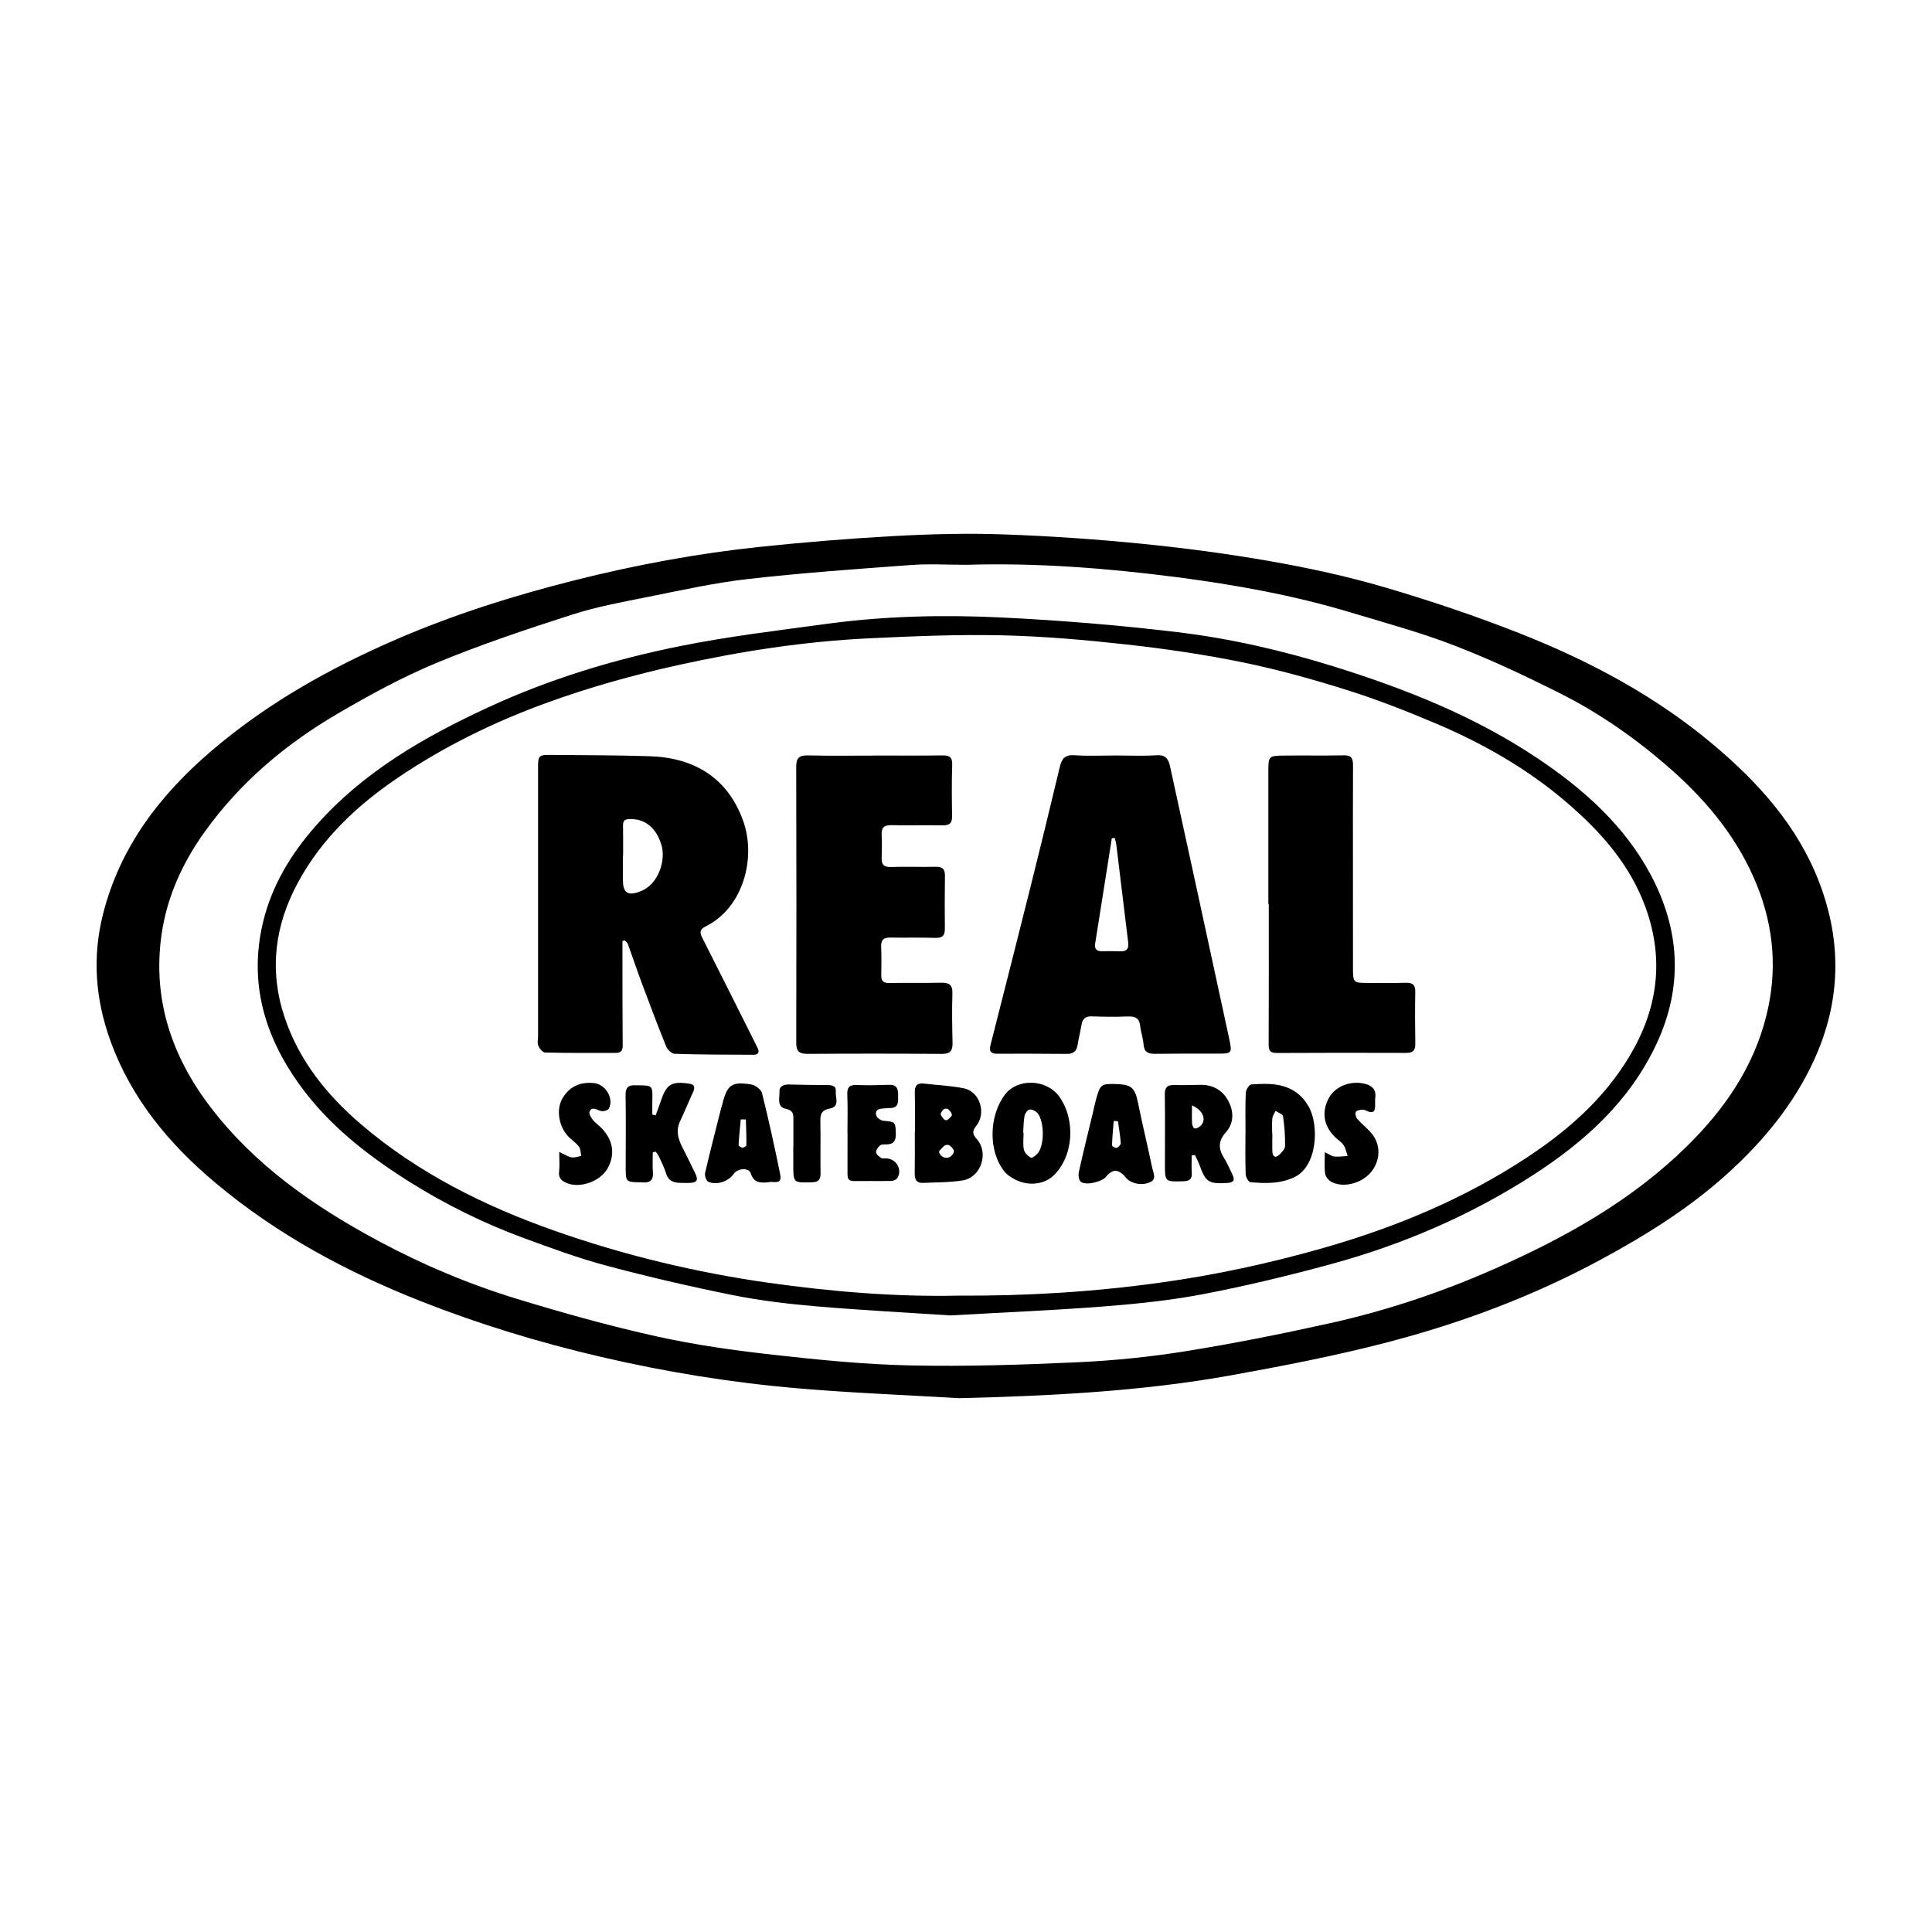
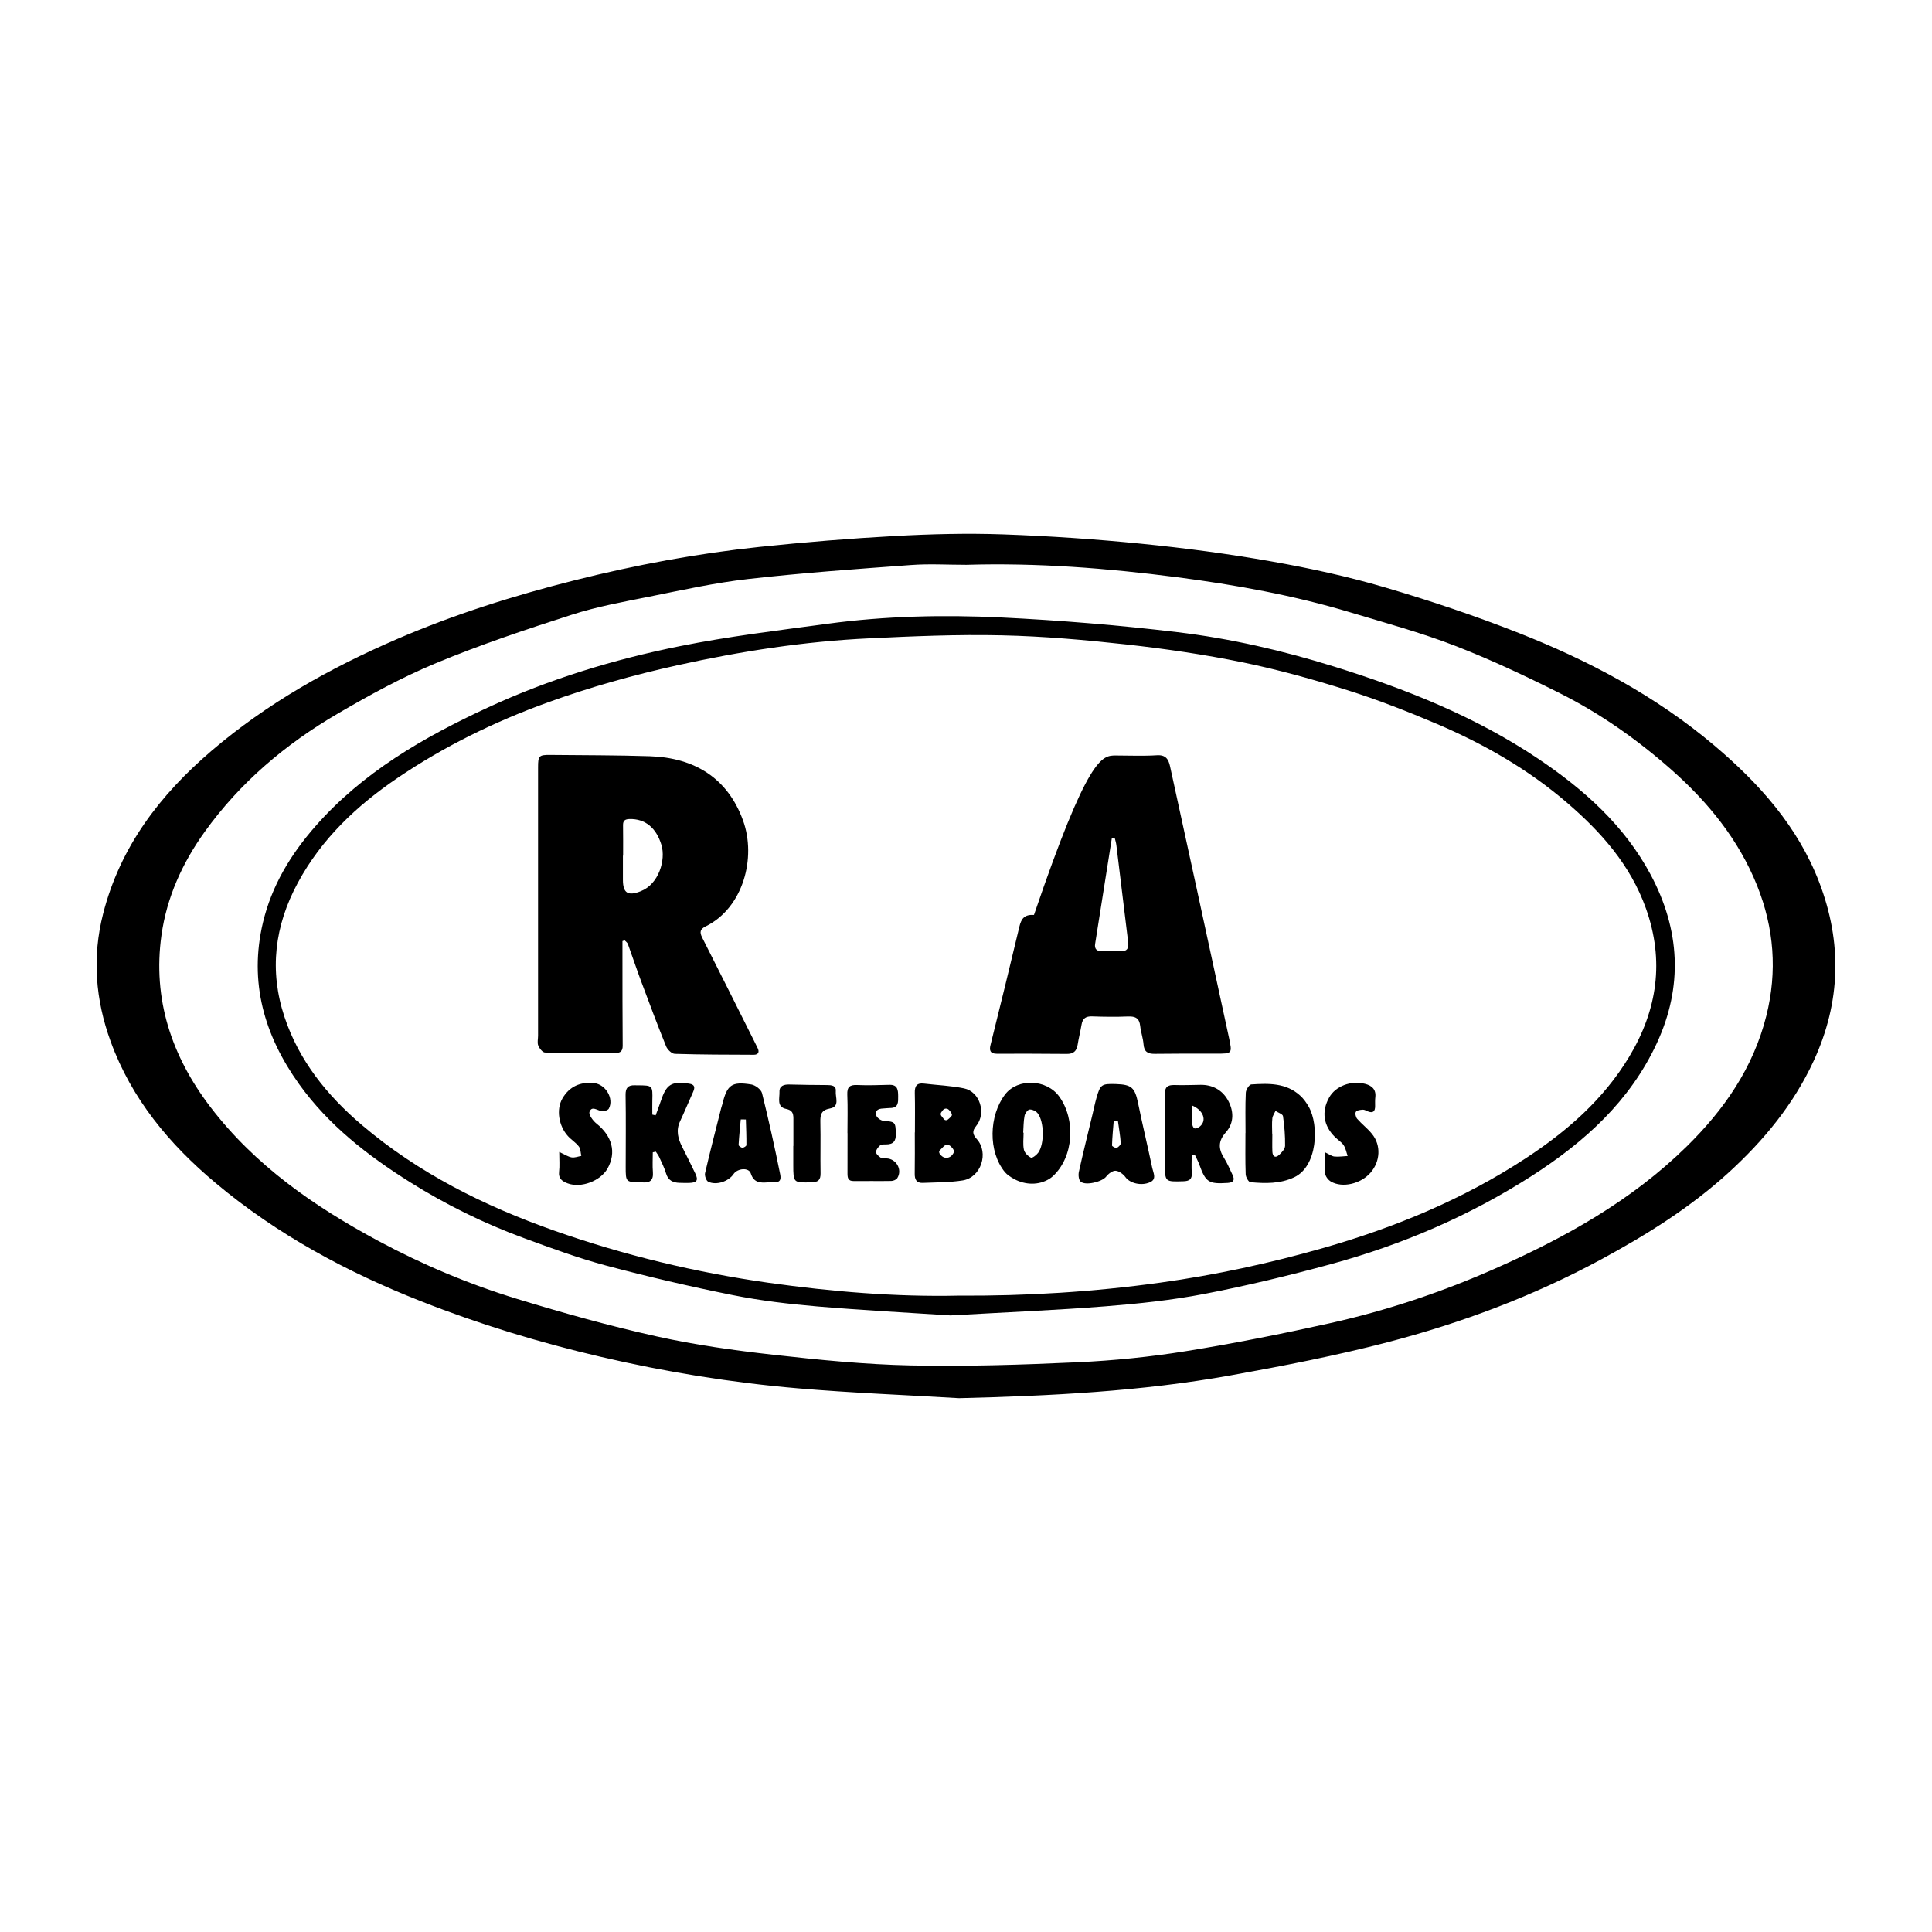
<svg xmlns="http://www.w3.org/2000/svg" version="1.1" id="Layer_1" x="0px" y="0px" viewBox="0 0 500 500" style="enable-background:new 0 0 500 500;" xml:space="preserve">
  <style type="text/css">
	.st0{fill:#070707;}
	.st1{fill:#FFFFFF;}
	.st2{fill-rule:evenodd;clip-rule:evenodd;}
	.st3{fill:#C12A21;}
	.st4{fill:#272425;}
	.st5{fill:#221F1E;}
	.st6{opacity:0.93;}
</style>
  <g>
    <path d="M248.21,361.85c-13.91-0.83-27.84-1.36-41.72-2.55c-17.19-1.47-34.23-4.24-51.04-8.16c-15.81-3.68-31.32-8.4-46.43-14.35   c-19.24-7.57-37.3-17.28-53.22-30.63c-11.96-10.02-21.74-21.74-27.16-36.62c-3.94-10.81-4.83-21.81-1.95-33.08   c4.43-17.36,14.75-30.78,28.05-42.15c14.35-12.27,30.63-21.41,47.89-28.87c14.92-6.45,30.36-11.3,46.11-15.27   c15.78-3.97,31.74-6.94,47.91-8.64c11.61-1.22,23.26-2.17,34.92-2.81c9.35-0.51,18.74-0.75,28.09-0.42   c11.9,0.42,23.81,1.23,35.67,2.41c11.31,1.13,22.6,2.62,33.79,4.6c9.88,1.74,19.74,3.89,29.36,6.72   c11.7,3.44,23.3,7.34,34.64,11.81c18.2,7.18,35.41,16.31,50.46,29.02c11.64,9.83,21.69,21.01,27.24,35.5   c5.95,15.55,5.59,30.97-1.45,46.21c-5.22,11.3-12.96,20.64-22.04,28.92c-9.92,9.05-21.23,16.1-33.02,22.48   c-17.53,9.47-36.05,16.41-55.24,21.41c-13.35,3.48-26.95,6.11-40.54,8.56C295.31,360.11,271.81,361.26,248.21,361.85z    M250.09,146.17c-4.8,0-9.63-0.3-14.41,0.06c-14.05,1.03-28.11,2.03-42.1,3.62c-8.58,0.97-17.07,2.86-25.55,4.56   c-6.73,1.35-13.55,2.58-20.06,4.68c-11.82,3.8-23.64,7.75-35.1,12.51c-8.8,3.65-17.26,8.29-25.51,13.11   c-13.47,7.87-25.23,17.8-34.4,30.59c-5.78,8.06-9.8,16.93-11.17,26.71c-2.33,16.6,2.64,31.36,12.68,44.5   c11.56,15.13,26.84,25.71,43.37,34.6c11.51,6.19,23.57,11.26,36.06,15.07c11.88,3.63,23.88,6.98,36,9.67   c9.94,2.21,20.1,3.63,30.23,4.76c11.82,1.33,23.71,2.51,35.59,2.76c14.38,0.3,28.79-0.16,43.17-0.82   c9.33-0.43,18.68-1.37,27.9-2.85c12.59-2.02,25.11-4.52,37.56-7.29c14.64-3.26,28.84-8.03,42.57-14.1   c18.13-8.01,35.31-17.58,49.59-31.6c9.68-9.51,17.24-20.36,20.61-33.8c2.89-11.52,2-22.73-2.36-33.66   c-4.78-11.95-12.71-21.67-22.27-30.11c-8.78-7.75-18.33-14.48-28.79-19.73c-8.91-4.47-17.96-8.74-27.25-12.33   c-8.77-3.39-17.91-5.87-26.93-8.59c-14.7-4.43-29.79-7.15-44.97-9.12C286.49,147.04,268.33,145.62,250.09,146.17z" />
    <path d="M245.98,340.43c-10.13-0.67-22.34-1.3-34.52-2.33c-7.31-0.62-14.65-1.49-21.84-2.93c-10.99-2.21-21.92-4.75-32.75-7.64   c-7.22-1.93-14.28-4.54-21.31-7.12c-10.33-3.8-20.17-8.65-29.5-14.5C95.13,299.04,85,291.17,77.4,280.56   c-9-12.58-13.02-26.39-9.34-41.84c2.26-9.48,7.15-17.56,13.51-24.82c12.3-14.04,28.04-23.09,44.7-30.8   c15.87-7.35,32.52-12.42,49.6-15.86c12.64-2.55,25.49-4.08,38.28-5.81c14.93-2.02,29.99-2.35,44.99-1.63   c15.22,0.74,30.44,1.99,45.56,3.8c13.74,1.64,27.27,4.77,40.51,8.89c18.59,5.79,36.61,12.95,52.87,23.87   c11.78,7.91,22.28,17.24,29.09,29.97c7.62,14.26,8.46,28.94,1.58,43.72c-6.93,14.89-18.6,25.43-32.13,34.14   c-16.2,10.43-33.72,17.95-52.26,22.99c-10.8,2.94-21.71,5.57-32.7,7.69c-8.41,1.62-16.99,2.52-25.54,3.2   C273.46,339.07,260.77,339.59,245.98,340.43z M247.96,335.31c17.72,0.11,35.08-0.97,52.36-3.37c14.27-1.98,28.31-5.01,42.17-8.97   c18.54-5.3,36.17-12.6,52.35-23.2c10.66-6.98,20.1-15.19,26.77-26.25c7.33-12.17,9.18-24.9,4.34-38.46   c-4.02-11.24-11.63-19.78-20.46-27.36c-10.05-8.63-21.45-15.16-33.58-20.33c-7.59-3.23-15.3-6.26-23.16-8.74   c-8.91-2.81-17.96-5.33-27.11-7.21c-9.91-2.03-19.96-3.5-30.01-4.62c-10.75-1.19-21.57-2.14-32.37-2.38   c-11.44-0.26-22.91,0.23-34.34,0.78c-16.72,0.79-33.22,3.34-49.57,6.96c-11.41,2.53-22.63,5.66-33.62,9.64   c-13.73,4.97-26.75,11.33-38.83,19.52c-10.55,7.16-19.67,15.74-25.82,27.14c-6.01,11.13-7.45,22.71-3.45,34.74   c3.77,11.34,11.04,20.31,20.03,27.96c14.7,12.5,31.67,20.93,49.72,27.31c18.06,6.37,36.62,10.83,55.57,13.52   C215.27,334.28,231.71,335.66,247.96,335.31z" />
    <path d="M161.09,243.56c0,1.2,0,2.4,0,3.59c0.01,7.82-0.01,15.64,0.06,23.47c0.01,1.35-0.55,1.87-1.75,1.87   c-6.12,0.01-12.24,0.05-18.35-0.1c-0.62-0.01-1.45-1.06-1.75-1.81c-0.3-0.73-0.05-1.68-0.05-2.53c0-23.16,0-46.32,0-69.47   c0-2.97,0.22-3.23,3.12-3.21c8.59,0.09,17.19,0.06,25.78,0.34c11.53,0.37,20.14,5.6,24.14,16.61c3.52,9.68,0.04,22.65-9.65,27.42   c-1.49,0.73-1.62,1.51-0.91,2.92c4.55,8.96,9.03,17.95,13.53,26.93c0.28,0.55,0.54,1.11,0.82,1.66c0.54,1.08,0.1,1.72-1,1.72   c-6.81-0.02-13.63-0.03-20.44-0.24c-0.79-0.02-1.91-1.1-2.25-1.94c-2.23-5.51-4.32-11.08-6.4-16.66c-1.22-3.26-2.31-6.56-3.5-9.83   c-0.13-0.37-0.54-0.63-0.83-0.94C161.47,243.43,161.28,243.49,161.09,243.56z M161.26,221.44c-0.02,0-0.03,0-0.05,0   c0,2.08,0,4.17,0,6.25c0,3.48,1.32,4.26,4.61,2.96c4.68-1.83,6.54-8.11,5.35-12.01c-1.34-4.4-4.2-6.77-8.24-6.67   c-1.16,0.03-1.71,0.39-1.69,1.6C161.28,216.19,161.26,218.82,161.26,221.44z" />
-     <path d="M288.73,195.52c3.56,0,7.14,0.17,10.69-0.06c2.32-0.15,3,1.09,3.39,2.88c2.31,10.56,4.62,21.13,6.91,31.7   c2.79,12.84,5.57,25.67,8.34,38.52c0.89,4.15,0.86,4.13-3.4,4.12c-5.27-0.01-10.54-0.02-15.81,0.05c-1.76,0.02-2.75-0.5-2.9-2.44   c-0.12-1.61-0.7-3.18-0.87-4.79c-0.22-2.01-1.26-2.51-3.14-2.44c-3.09,0.13-6.2,0.09-9.29-0.02c-1.62-0.06-2.47,0.51-2.74,2.11   c-0.3,1.76-0.74,3.49-1.02,5.24c-0.27,1.65-1.09,2.38-2.82,2.36c-6.04-0.07-12.08-0.05-18.13-0.05c-1.65,0-1.96-0.84-1.59-2.28   c3.5-13.78,7.02-27.55,10.46-41.34c2.55-10.19,5.03-20.4,7.47-30.62c0.5-2.09,1.34-3.17,3.77-3.01   C281.59,195.7,285.17,195.52,288.73,195.52z M288.49,216.85c-0.25,0.03-0.5,0.06-0.75,0.09c-1.45,9.13-2.9,18.25-4.33,27.38   c-0.19,1.23,0.42,1.88,1.72,1.86c1.63-0.03,3.25-0.04,4.88,0.01c1.69,0.06,2.15-0.78,1.96-2.32c-1.03-8.37-2.03-16.74-3.05-25.11   C288.85,218.12,288.64,217.49,288.49,216.85z" />
-     <path d="M226.39,195.53c5.81,0,11.62,0.05,17.44-0.03c1.84-0.03,2.67,0.39,2.6,2.45c-0.15,4.41-0.1,8.83-0.03,13.25   c0.03,1.81-0.65,2.44-2.48,2.4c-4.41-0.1-8.83,0.07-13.25-0.05c-2.01-0.05-2.59,0.75-2.5,2.6c0.1,1.93,0.07,3.87,0,5.81   c-0.06,1.74,0.51,2.49,2.42,2.42c3.87-0.14,7.75,0.04,11.62-0.05c1.73-0.04,2.36,0.62,2.34,2.3c-0.06,4.57-0.07,9.14-0.02,13.72   c0.02,1.81-0.68,2.43-2.51,2.37c-3.87-0.13-7.75-0.01-11.62-0.08c-1.66-0.03-2.42,0.56-2.36,2.3c0.09,2.47,0.09,4.95,0.03,7.43   c-0.03,1.48,0.5,2.05,2.04,2.03c4.49-0.08,8.99,0.02,13.48-0.07c2.03-0.04,2.96,0.54,2.89,2.77c-0.13,4.26-0.06,8.52,0.04,12.78   c0.05,2.05-0.62,2.89-2.82,2.87c-11.55-0.09-23.09-0.09-34.64-0.01c-2.17,0.01-3-0.58-2.99-2.88c0.06-23.79,0.06-47.58-0.01-71.37   c-0.01-2.38,0.81-3.05,3.11-2.99c5.73,0.14,11.47,0.05,17.2,0.05C226.39,195.54,226.39,195.53,226.39,195.53z" />
-     <path d="M328.25,233.95c0-11.38,0-22.76,0-34.14c0-4.16,0.01-4.22,4.21-4.27c5.11-0.06,10.22,0.05,15.33-0.06   c1.93-0.04,2.38,0.79,2.37,2.5c-0.04,8.67-0.02,17.34-0.02,26.01c0,8.9-0.01,17.81,0.01,26.71c0.01,3.55,0.14,3.67,3.62,3.68   c3.33,0.01,6.66,0.06,9.99-0.04c1.74-0.05,2.55,0.46,2.51,2.35c-0.09,4.49-0.05,8.98,0.01,13.47c0.02,1.67-0.62,2.34-2.34,2.33   c-11.15-0.04-22.3-0.04-33.44,0.02c-1.6,0.01-2.18-0.45-2.17-2.11c0.05-12.15,0.03-24.31,0.03-36.46   C328.31,233.95,328.28,233.95,328.25,233.95z" />
+     <path d="M288.73,195.52c3.56,0,7.14,0.17,10.69-0.06c2.32-0.15,3,1.09,3.39,2.88c2.31,10.56,4.62,21.13,6.91,31.7   c2.79,12.84,5.57,25.67,8.34,38.52c0.89,4.15,0.86,4.13-3.4,4.12c-5.27-0.01-10.54-0.02-15.81,0.05c-1.76,0.02-2.75-0.5-2.9-2.44   c-0.12-1.61-0.7-3.18-0.87-4.79c-0.22-2.01-1.26-2.51-3.14-2.44c-3.09,0.13-6.2,0.09-9.29-0.02c-1.62-0.06-2.47,0.51-2.74,2.11   c-0.3,1.76-0.74,3.49-1.02,5.24c-0.27,1.65-1.09,2.38-2.82,2.36c-6.04-0.07-12.08-0.05-18.13-0.05c-1.65,0-1.96-0.84-1.59-2.28   c2.55-10.19,5.03-20.4,7.47-30.62c0.5-2.09,1.34-3.17,3.77-3.01   C281.59,195.7,285.17,195.52,288.73,195.52z M288.49,216.85c-0.25,0.03-0.5,0.06-0.75,0.09c-1.45,9.13-2.9,18.25-4.33,27.38   c-0.19,1.23,0.42,1.88,1.72,1.86c1.63-0.03,3.25-0.04,4.88,0.01c1.69,0.06,2.15-0.78,1.96-2.32c-1.03-8.37-2.03-16.74-3.05-25.11   C288.85,218.12,288.64,217.49,288.49,216.85z" />
    <path d="M236.78,293.07c0-3.4,0.06-6.81-0.03-10.21c-0.05-1.76,0.49-2.66,2.38-2.43c3.45,0.41,6.95,0.54,10.33,1.23   c4.14,0.84,5.88,6.45,3.16,9.76c-1.08,1.31-0.91,2.17,0.17,3.37c3.2,3.56,1.1,9.94-3.64,10.7c-3.4,0.54-6.89,0.49-10.35,0.64   c-1.6,0.07-2.1-0.89-2.07-2.39c0.06-3.56,0.02-7.11,0.02-10.67C236.76,293.07,236.77,293.07,236.78,293.07z M243.13,297.8   c-0.09,0.16-0.29,0.72,0.73,1.49c0.77,0.58,1.87,0.43,2.5-0.31c0.3-0.35,0.52-0.69,0.51-1.03c-0.01-0.44-0.4-0.87-0.84-1.3   c-0.5-0.49-1.31-0.48-1.8,0.02C243.92,296.99,243.57,297.36,243.13,297.8z M243.6,288.76l0.68,0.88c0.25,0.32,0.71,0.37,1.02,0.1   c0.54-0.45,1.11-0.91,1.05-1.27c-0.07-0.44-0.4-0.85-0.78-1.24c-0.44-0.47-1.2-0.42-1.58,0.1l-0.42,0.58   C243.4,288.16,243.41,288.51,243.6,288.76z" />
    <path d="M260.07,303.35c-4.4-5.33-4.14-14.61,0.03-20.09c3.28-4.31,10.79-3.97,14.02,0.51c4.31,5.98,3.78,15.58-1.61,20.6   c-0.29,0.27-0.61,0.5-0.95,0.72c-2.74,1.7-6.21,1.59-9.04,0.07C261.53,304.62,260.62,304.01,260.07,303.35z M264.8,293.13   c0.03,0,0.07,0,0.1,0c0,1.47-0.21,2.98,0.08,4.39c0.17,0.82,1.04,1.69,1.83,2.08c0.35,0.17,1.44-0.68,1.88-1.28   c1.63-2.23,1.57-8.01-0.13-10.19c-0.44-0.57-1.42-1.05-2.1-0.99c-0.49,0.04-1.18,0.98-1.3,1.61   C264.88,290.17,264.9,291.66,264.8,293.13z" />
    <path d="M322.34,293.23c0-3.48-0.09-6.96,0.07-10.43c0.03-0.77,0.88-2.11,1.42-2.15c4.48-0.3,9.03-0.43,12.67,2.91   c0.88,0.8,1.61,1.83,2.2,2.87c2.71,4.77,2.29,15.4-3.75,18.24c-3.65,1.72-7.5,1.63-11.35,1.28c-0.49-0.05-1.2-1.33-1.22-2.06   c-0.13-3.55-0.06-7.11-0.06-10.66C322.32,293.23,322.33,293.23,322.34,293.23z M329.24,293.39c0.01,0,0.03,0,0.04,0   c0,1.54-0.05,3.09,0.01,4.63c0.05,1.26,0.72,1.81,1.76,0.86c0.68-0.62,1.52-1.55,1.53-2.35c0.04-2.56-0.17-5.13-0.54-7.67   c-0.08-0.54-1.26-0.91-1.94-1.36c-0.29,0.65-0.76,1.28-0.82,1.95C329.14,290.75,329.24,292.07,329.24,293.39z" />
    <path d="M308.41,299.02c0,1.51-0.08,3.02,0.02,4.52c0.11,1.65-0.62,2.12-2.17,2.17c-4.79,0.14-4.78,0.19-4.78-4.6   c0-5.97,0.06-11.93-0.03-17.9c-0.03-1.88,0.74-2.46,2.49-2.41c2.24,0.07,4.49-0.01,6.74-0.05c3.06-0.05,5.55,1.31,7.01,3.81   c1.6,2.75,1.82,5.94-0.44,8.48c-2.01,2.26-1.97,4.26-0.47,6.64c0.86,1.37,1.48,2.89,2.19,4.35c0.63,1.3,0.35,2.01-1.25,2.11   c-4.93,0.31-5.67-0.15-7.34-4.75c-0.31-0.85-0.75-1.66-1.13-2.48C308.96,298.95,308.69,298.99,308.41,299.02z M308.48,286.08   c0,1.79-0.05,3.23,0.03,4.66c0.03,0.46,0.31,1.18,0.62,1.28c0.39,0.12,1.03-0.18,1.4-0.49   C312.33,290.04,311.56,287.39,308.48,286.08z" />
    <path d="M168.94,298.22c0,1.71-0.11,3.44,0.03,5.14c0.17,2.1-0.79,2.81-2.72,2.64c-0.08-0.01-0.15-0.02-0.23-0.02   c-4.08-0.03-4.09-0.03-4.09-4.02c0-6.19,0.08-12.38-0.03-18.57c-0.03-1.85,0.63-2.57,2.37-2.52c0.23,0.01,0.46,0.01,0.7,0.01   c3.95,0.02,3.95,0.02,3.85,3.98c-0.03,1.2,0,2.4,0,3.6c0.29,0.06,0.57,0.13,0.86,0.19c0.44-1.21,0.91-2.41,1.31-3.62   c1.47-4.45,2.75-5.25,7.36-4.58c1.45,0.21,1.56,0.96,1.03,2.13c-1.15,2.53-2.2,5.1-3.38,7.61c-1.11,2.35-0.54,4.5,0.55,6.64   c1.15,2.28,2.29,4.56,3.39,6.86c0.84,1.76,0.43,2.39-1.53,2.45c-0.85,0.03-1.7,0-2.55-0.02c-1.68-0.05-2.94-0.6-3.48-2.42   c-0.44-1.47-1.15-2.87-1.79-4.27c-0.22-0.49-0.58-0.92-0.87-1.38C169.44,298.11,169.19,298.16,168.94,298.22z" />
    <path d="M288.8,280.55c4.11,0.13,4.92,0.95,5.75,5.03c1.14,5.59,2.49,11.14,3.66,16.73c0.26,1.23,1.22,2.84-0.58,3.65   c-2.33,1.05-5.25,0.21-6.33-1.28c-0.58-0.8-1.67-1.63-2.58-1.69c-0.8-0.05-1.89,0.78-2.46,1.53c-1.01,1.32-5.41,2.43-6.62,1.25   c-0.5-0.49-0.6-1.71-0.43-2.5c1.1-4.98,2.34-9.92,3.53-14.88c0.34-1.43,0.63-2.87,1.03-4.28   C284.76,280.65,285.09,280.44,288.8,280.55z M289.33,290.18c-0.37-0.03-0.73-0.06-1.1-0.09c-0.17,2.12-0.38,4.24-0.44,6.36   c-0.01,0.22,0.93,0.74,1.22,0.62c0.46-0.19,1.07-0.83,1.04-1.23C289.92,293.94,289.59,292.06,289.33,290.18z" />
    <path d="M198.99,305.96c-2.32,0.25-3.92,0.11-4.69-2.29c-0.51-1.58-3.43-1.35-4.47,0.19c-1.28,1.89-4.43,2.97-6.53,1.97   c-0.53-0.25-0.99-1.56-0.83-2.23c1.3-5.63,2.76-11.23,4.17-16.84c0.08-0.3,0.2-0.59,0.27-0.89c1.26-5.14,2.41-6.03,7.53-5.21   c1.05,0.17,2.53,1.3,2.77,2.24c1.73,6.96,3.28,13.98,4.7,21.01C202.51,306.9,199.91,305.56,198.99,305.96z M193.03,289.72   c-0.44-0.01-0.88-0.01-1.32-0.02c-0.2,2.2-0.44,4.4-0.56,6.61c-0.01,0.24,0.64,0.71,1,0.72c0.35,0.01,1.02-0.43,1.02-0.68   C193.19,294.15,193.1,291.94,193.03,289.72z" />
    <path d="M219.32,293.25c0-3.32,0.1-6.65-0.04-9.97c-0.08-1.98,0.65-2.56,2.54-2.48c2.78,0.12,5.56,0.02,8.35-0.05   c2.18-0.06,2.26,1.37,2.27,2.94c0.01,1.52,0.13,3.07-2.1,3.06c-0.62,0-1.23,0.11-1.85,0.13c-1.19,0.04-2.11,0.53-1.72,1.79   c0.19,0.61,1.15,1.32,1.82,1.38c3.13,0.27,3.17,0.32,3.25,3.39c0.05,1.87-0.65,2.74-2.52,2.73c-0.53,0-1.22-0.03-1.57,0.27   c-0.5,0.44-1.06,1.18-1.03,1.76c0.03,0.52,0.75,1.1,1.29,1.47c0.33,0.22,0.9,0.1,1.36,0.12c2.59,0.07,4.23,2.93,2.85,5.1   c-0.27,0.42-1.02,0.73-1.56,0.74c-3.25,0.06-6.49-0.02-9.74,0.02c-1.45,0.02-1.59-0.84-1.59-1.96c0.02-3.48,0.01-6.96,0.01-10.44   C219.33,293.25,219.32,293.25,219.32,293.25z" />
    <path d="M342.86,298.19c1.1,0.51,1.77,1.04,2.49,1.12c1.12,0.11,2.28-0.08,3.42-0.14c-0.33-0.94-0.5-1.98-1.03-2.78   c-0.54-0.81-1.46-1.36-2.18-2.06c-3.06-2.96-3.62-6.66-1.57-10.31c1.65-2.93,5.62-4.46,9.3-3.52c1.76,0.45,2.88,1.44,2.64,3.47   c-0.09,0.76-0.05,1.54-0.05,2.31c0,1.34-0.55,1.88-1.89,1.34c-0.43-0.17-0.88-0.47-1.3-0.44c-0.63,0.04-1.53,0.15-1.79,0.56   c-0.25,0.39-0.03,1.39,0.34,1.81c1.21,1.38,2.71,2.51,3.85,3.93c2.37,2.94,2.13,7.09-0.39,10c-2.51,2.9-7.29,4.04-10.27,2.3   c-0.68-0.4-1.38-1.3-1.48-2.05C342.71,302.09,342.86,300.39,342.86,298.19z" />
    <path d="M144.73,298.13c1.42,0.65,2.28,1.24,3.21,1.4c0.79,0.13,1.67-0.23,2.5-0.38c-0.19-0.82-0.16-1.82-0.63-2.43   c-0.78-1.03-1.96-1.74-2.84-2.71c-2.39-2.64-3.06-6.88-1.43-9.71c1.81-3.13,4.63-4.37,8.23-3.99c2.95,0.31,5.17,3.98,3.8,6.59   c-0.23,0.44-1.26,0.75-1.86,0.66c-1.14-0.17-2.56-1.47-3.15,0.2c-0.25,0.72,0.9,2.29,1.79,3c4.09,3.26,5.21,7.48,2.89,11.63   c-1.82,3.24-6.84,5.16-10.31,3.87c-1.35-0.5-2.46-1.19-2.24-3.02C144.87,301.75,144.73,300.22,144.73,298.13z" />
    <path d="M205.33,296.57c0-2.4,0.01-4.79,0-7.19c-0.01-1.26-0.31-2.08-1.87-2.39c-2.52-0.51-1.67-2.79-1.73-4.41   c-0.06-1.6,1.18-1.95,2.58-1.91c3.24,0.08,6.49,0.13,9.73,0.14c1.17,0.01,2.4,0.11,2.26,1.59c-0.15,1.58,1.13,3.99-1.49,4.47   c-2.33,0.42-2.54,1.64-2.5,3.56c0.1,4.4-0.03,8.81,0.05,13.21c0.03,1.72-0.61,2.3-2.29,2.34c-4.76,0.12-4.76,0.17-4.77-4.56   c0-1.62,0-3.25,0-4.87C205.31,296.57,205.32,296.57,205.33,296.57z" />
  </g>
</svg>